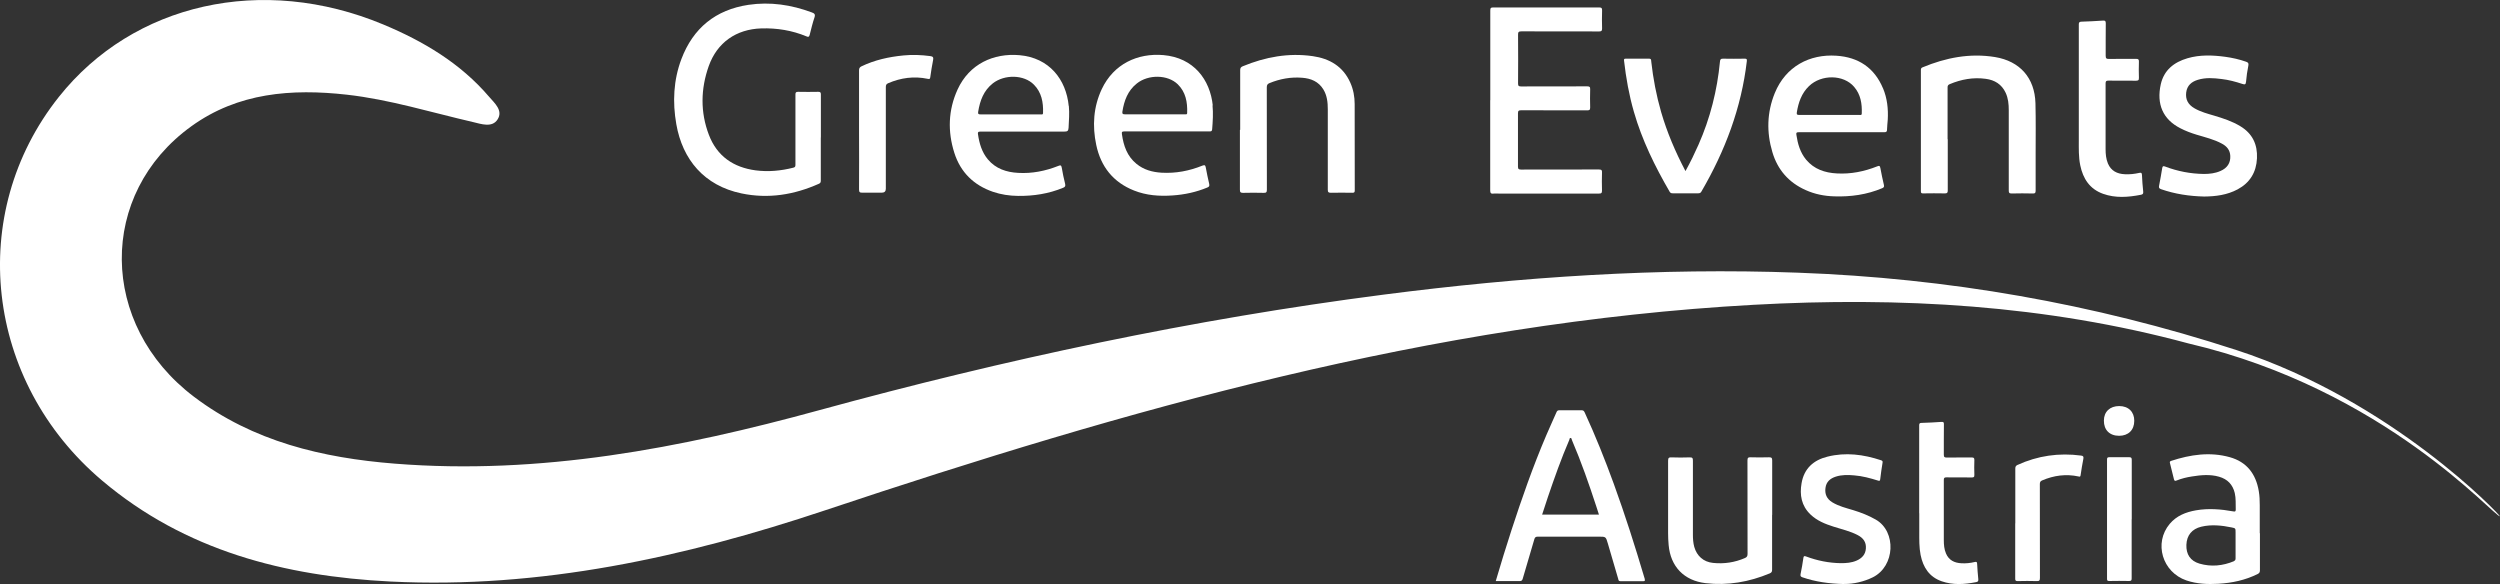
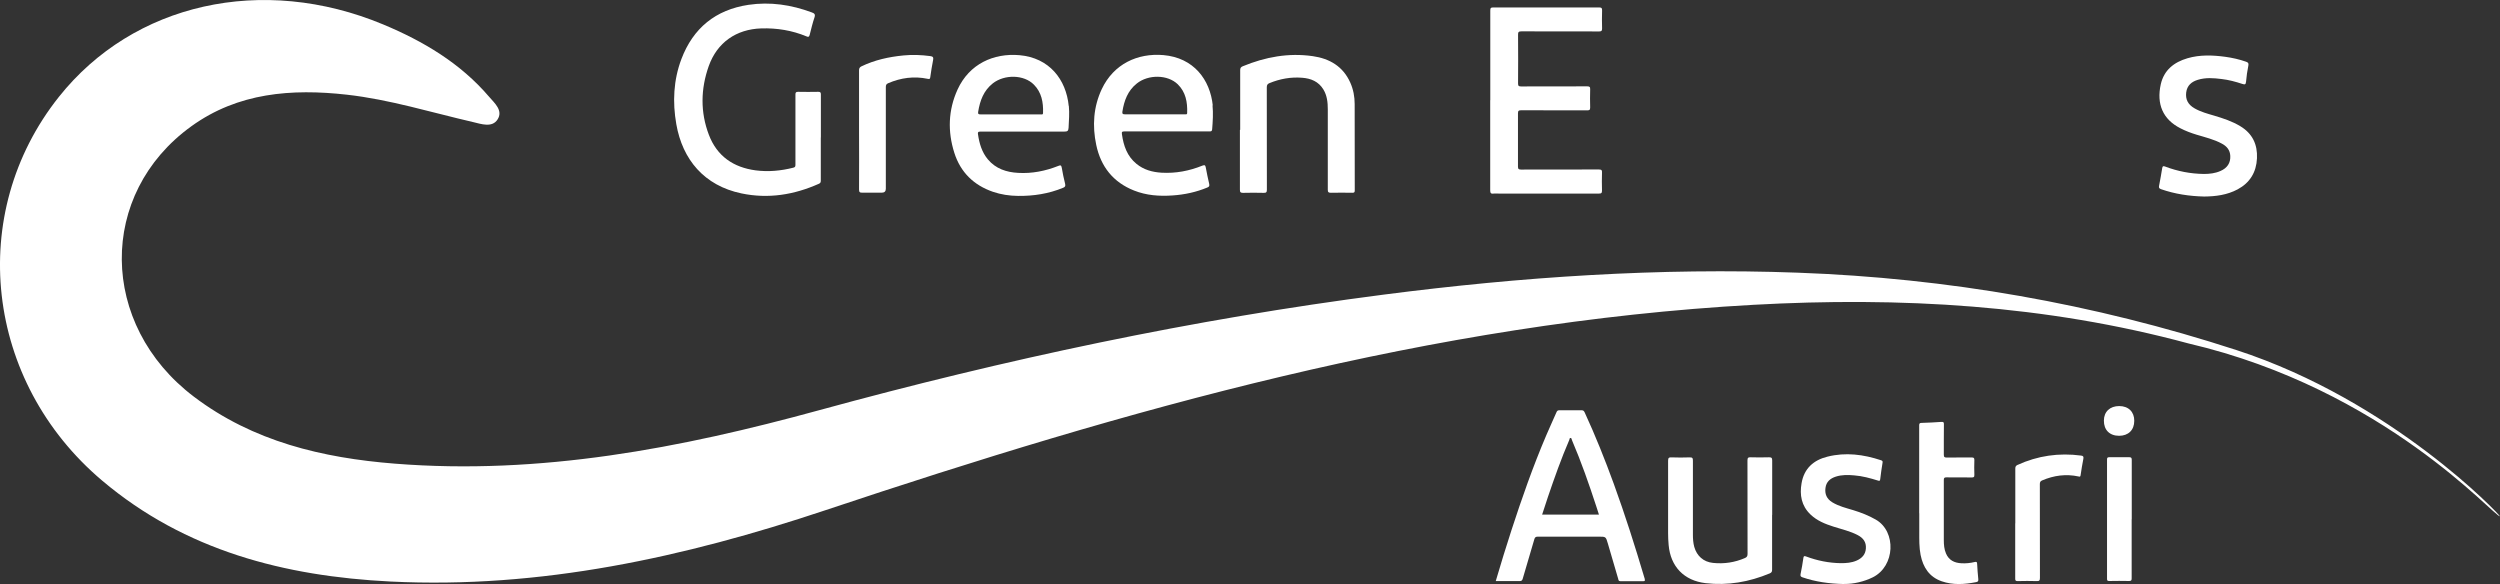
<svg xmlns="http://www.w3.org/2000/svg" id="Ebene_1" viewBox="0 0 279.09 65.2">
  <rect x="0" y="0" width="279.09" height="65.2" fill="#333333" stroke="none" />
  <defs>
    <style>.cls-1{fill:#fff;}</style>
  </defs>
  <path class="cls-1" d="m91.63,15.36c0,1.6,0,3.19,0,4.79,0,.17-.02.28-.2.36-2.78,1.24-5.66,1.71-8.66,1.08-4.16-.87-6.58-3.78-7.27-7.73-.43-2.46-.32-4.91.57-7.27,1.31-3.46,3.82-5.5,7.48-6.05,2.43-.36,4.79-.01,7.09.85.27.1.4.2.29.54-.22.64-.37,1.3-.54,1.96-.06.23-.14.27-.36.17-1.61-.67-3.29-.94-5.04-.89-2.8.09-4.93,1.57-5.87,4.21-.9,2.55-.95,5.14.02,7.68.91,2.38,2.74,3.63,5.23,3.96,1.41.18,2.81.05,4.19-.3.19-.05.24-.12.24-.31,0-1.76.01-7.19,0-7.85,0-.22.04-.31.29-.31,2.1.01.17.02,2.26,0,.24,0,.29.07.29.3,0,1.6,0,3.19,0,4.79Z" />
  <path class="cls-1" d="m138.45,14.49c0-2.22,0-4.44,0-6.65,0-.23.06-.35.28-.44,2.52-1.04,5.12-1.52,7.83-1.13,1.87.27,3.37,1.14,4.18,2.95.34.76.49,1.57.49,2.39,0,3.22,0,6.43.01,9.65,0,.21-.06.26-.26.26-.8-.01-1.6-.02-2.4,0-.27,0-.35-.06-.35-.34.01-2.99,0-5.99,0-8.98,0-.78-.08-1.53-.49-2.21-.54-.89-1.4-1.24-2.38-1.31-1.26-.1-2.47.12-3.64.6-.23.09-.3.22-.3.47,0,3.8,0,7.61.01,11.41,0,.29-.06.38-.36.37-.76-.02-1.53-.02-2.3,0-.27,0-.35-.06-.35-.34.01-2.23,0-4.46,0-6.69Z" />
  <path class="cls-1" d="m95.9,14.51c0-2.22,0-4.44,0-6.66,0-.24.08-.35.28-.45,1.48-.71,3.05-1.05,4.67-1.21,1-.1,1.99-.06,2.99.07.29.04.39.12.33.43-.13.64-.23,1.29-.32,1.94-.03.2-.1.21-.28.17-1.53-.32-3-.12-4.42.49-.21.09-.26.21-.26.43,0,3.78,0,7.57,0,11.35q0,.44-.46.44c-.72,0-1.44-.01-2.16,0-.28,0-.37-.05-.37-.35.02-2.22,0-4.44,0-6.66Z" />
  <path class="cls-1" d="m119.31,11.84c-.29-2.97-2.17-5.39-5.5-5.68-2.88-.25-5.6.97-6.91,3.83-1.05,2.3-1.12,4.69-.36,7.08.69,2.16,2.16,3.6,4.3,4.34.91.31,1.85.45,2.81.46,1.74.02,3.42-.24,5.04-.91.21-.09.27-.18.22-.42-.15-.6-.28-1.21-.38-1.82-.05-.28-.14-.3-.38-.2-1.44.57-2.93.87-4.48.78-1.32-.07-2.51-.46-3.39-1.51-.67-.8-.95-1.77-1.1-2.78-.04-.24,0-.32.27-.32,1.58.01,3.15,0,4.73,0s3.08,0,4.63,0c.32,0,.46-.05.48-.41.04-.82.11-1.63.03-2.46Zm-2.87.77c0,.22-.17.16-.29.16-1.12,0-2.24,0-3.36,0-1.11,0-2.22,0-3.33,0-.24,0-.3-.05-.26-.3.2-1.24.61-2.36,1.64-3.17,1.32-1.02,3.47-.97,4.57.14.87.87,1.07,1.98,1.03,3.16Z" />
  <path class="cls-1" d="m135.39,11.78c-.3-2.89-2.13-5.34-5.52-5.63-2.87-.24-5.54.98-6.87,3.79-.94,2-1.07,4.11-.62,6.24.51,2.42,1.89,4.17,4.22,5.09,1.38.55,2.82.65,4.29.55,1.35-.09,2.65-.37,3.9-.89.2-.08.25-.18.2-.4-.14-.6-.27-1.21-.38-1.82-.05-.26-.11-.32-.38-.22-1.46.59-2.97.88-4.55.79-1.03-.06-1.99-.32-2.81-.99-1.04-.85-1.44-2.01-1.62-3.29-.04-.26,0-.33.28-.33,1.56.01,3.13,0,4.69,0,1.6,0,3.2,0,4.79,0,.17,0,.29,0,.31-.23.07-.9.13-1.79.04-2.69Zm-2.86.82c0,.22-.17.16-.29.16-1.13,0-2.26,0-3.39,0-1.1,0-2.19,0-3.29,0-.24,0-.29-.07-.26-.3.19-1.22.6-2.34,1.61-3.14,1.29-1.03,3.45-1,4.57.09.89.87,1.09,1.99,1.05,3.18Z" />
  <path class="cls-1" d="m166.37,11.18c0-3.33,0-6.66,0-10,0-.27.05-.35.34-.35,3.93.01,7.87.01,11.8,0,.28,0,.35.08.34.35-.02.67-.02,1.33,0,2,0,.27-.07.33-.33.33-2.89,0-5.78,0-8.67-.01-.3,0-.39.07-.38.38.02,1.81.01,3.62,0,5.43,0,.29.08.34.35.34,2.46-.01,4.91,0,7.37-.01.26,0,.34.06.33.33-.02.68-.02,1.36,0,2.03,0,.28-.09.32-.34.32-2.46,0-4.91,0-7.37-.01-.28,0-.35.07-.35.35.01,1.98.01,3.95,0,5.93,0,.28.08.34.35.34,2.89,0,5.78,0,8.67-.01.3,0,.38.07.36.37-.02.65-.02,1.31,0,1.97,0,.28-.06.35-.34.35-3.72,0-7.44,0-11.17,0-.2,0-.4-.02-.6,0-.32.05-.37-.1-.37-.38,0-2.9,0-5.8,0-8.7v-1.33Z" />
-   <path class="cls-1" d="m217.44,15.53c0,1.91,0,3.82,0,5.73,0,.27-.07.33-.33.33-.81-.02-1.62-.01-2.43,0-.18,0-.24-.04-.24-.24,0-4.51,0-9.02,0-13.53,0-.15.03-.24.18-.3,2.6-1.08,5.29-1.61,8.1-1.15,2.78.46,4.43,2.33,4.51,5.15.05,1.9.02,3.8.02,5.7,0,1.36,0,2.71,0,4.07,0,.25-.07.32-.31.31-.79-.02-1.58-.02-2.37,0-.27,0-.32-.08-.32-.34,0-2.99,0-5.98,0-8.96,0-.67-.06-1.33-.35-1.95-.44-.94-1.22-1.42-2.22-1.55-1.39-.19-2.72.05-4.01.59-.2.08-.26.19-.25.4,0,1.92,0,3.84,0,5.76Z" />
  <path class="cls-1" d="m246.06,21.94c-1.66-.04-3.26-.28-4.81-.82-.22-.08-.26-.17-.22-.38.13-.65.24-1.31.35-1.97.04-.22.1-.26.32-.18,1.39.53,2.83.81,4.33.83.64,0,1.26-.07,1.85-.33.77-.33,1.14-.91,1.1-1.69-.03-.65-.39-1.07-.93-1.36-.88-.48-1.86-.71-2.82-1-.63-.19-1.24-.42-1.82-.72-1.96-1-2.68-2.7-2.19-4.91.36-1.59,1.48-2.47,2.99-2.91,1.38-.4,2.79-.35,4.2-.16.79.11,1.57.28,2.33.55.22.08.31.15.26.42-.12.6-.21,1.2-.26,1.81-.03.34-.15.33-.41.25-.76-.25-1.53-.46-2.33-.55-.88-.11-1.77-.18-2.64.09-.7.21-1.2.63-1.3,1.4-.1.79.2,1.37.94,1.79.68.39,1.43.59,2.18.81,1.01.3,2.01.63,2.92,1.18,1.36.82,1.93,2.04,1.86,3.58-.07,1.55-.78,2.73-2.16,3.47-1.18.63-2.46.79-3.74.8Z" />
-   <path class="cls-1" d="m188.17,19.08c.55-.99,1.01-1.95,1.44-2.92,1.31-2.96,2.09-6.06,2.4-9.28.02-.25.09-.34.35-.33.8.02,1.6.01,2.4,0,.2,0,.28.02.25.27-.61,5.23-2.43,10.03-5.07,14.56-.09.16-.19.2-.37.2-.94,0-1.89,0-2.83,0-.16,0-.26-.03-.35-.18-1.64-2.83-3.08-5.75-3.99-8.92-.54-1.87-.88-3.78-1.1-5.72-.02-.17.03-.21.19-.21.87,0,1.73.01,2.6,0,.27,0,.23.17.25.33.21,1.9.57,3.78,1.1,5.62.66,2.27,1.58,4.43,2.71,6.58Z" />
-   <path class="cls-1" d="m232.07,13.34c0-1.34,0-9.68,0-10.61,0-.22.05-.3.29-.31.8-.02,1.6-.07,2.4-.12.25-.02.32.04.32.3-.02.98,0,2.64-.01,3.62,0,.31.09.36.37.36,1.01-.02,2.02,0,3.03-.01.25,0,.32.07.31.32-.02.6-.02,1.2,0,1.8.01.28-.09.32-.34.32-1.02-.01-2.04,0-3.07-.01-.25,0-.31.07-.31.32,0,2.44,0,4.89,0,7.33,0,.55.05,1.09.26,1.6.35.83,1.03,1.16,1.88,1.2.55.03,1.09-.03,1.62-.15.22-.05.29,0,.3.23.03.62.07,1.24.14,1.86.03.25-.06.32-.29.36-1.4.27-2.8.38-4.18-.11-1.5-.53-2.25-1.69-2.56-3.19-.19-.93-.16-1.88-.16-2.82,0-.76,0-1.51,0-2.27Z" />
-   <path class="cls-1" d="m210.21,9.86c-.96-2.3-2.75-3.48-5.2-3.64-2.97-.2-5.66,1.18-6.88,4.17-.88,2.16-.93,4.38-.27,6.59.58,1.97,1.83,3.4,3.72,4.24,1.02.46,2.09.67,3.2.7,1.84.06,3.63-.19,5.34-.91.19-.08.24-.17.19-.37-.14-.62-.28-1.23-.39-1.86-.05-.29-.14-.3-.38-.2-1.44.57-2.94.87-4.49.78-1.33-.07-2.53-.47-3.42-1.53-.67-.81-.94-1.77-1.09-2.78-.04-.25.04-.29.27-.29,1.59,0,3.18,0,4.77,0,1.59,0,3.18,0,4.77,0,.23,0,.31-.06.31-.29,0-.37.06-.73.08-1.1.07-1.21-.06-2.4-.53-3.52Zm-2.37,2.81c0,.22-.17.16-.29.16-1.12,0-2.24,0-3.36,0-1.11,0-2.22,0-3.33,0-.22,0-.31-.03-.27-.29.18-1.11.53-2.13,1.36-2.93,1.39-1.33,3.86-1.3,5.04.09.73.85.89,1.88.85,2.96Z" />
  <path class="cls-1" d="m197.83,57.48c0,2.04,0,4.08,0,6.12,0,.21-.05.32-.26.41-2.3.96-4.68,1.38-7.17,1.09-2.4-.28-3.91-1.85-4.12-4.26-.04-.44-.06-.87-.06-1.31,0-2.7,0-5.4,0-8.1,0-.33.1-.38.39-.37.67.02,1.35.03,2.02,0,.31-.01.36.09.36.37-.01,2.75,0,5.5,0,8.26,0,.46.03.92.15,1.36.29,1.02,1.03,1.68,2.09,1.79,1.24.13,2.44-.05,3.58-.55.22-.1.28-.22.28-.46,0-3.48,0-6.95-.01-10.43,0-.29.08-.36.35-.35.68.02,1.37.02,2.05,0,.27,0,.36.05.36.35-.01,2.03,0,4.06,0,6.08Z" />
  <path class="cls-1" d="m205.87,65.2c-1.74-.04-3.22-.26-4.65-.75-.21-.07-.25-.16-.21-.37.12-.59.23-1.18.31-1.78.03-.22.09-.26.3-.18,1.25.47,2.54.73,3.88.75.61,0,1.2-.04,1.77-.29.59-.26.99-.68,1.03-1.36.05-.7-.3-1.16-.89-1.47-.86-.46-1.81-.66-2.73-.96-.94-.3-1.84-.66-2.57-1.36-1.01-.97-1.22-2.18-.99-3.49.28-1.64,1.34-2.58,2.89-2.96,2.03-.51,4.02-.25,5.98.4.16.05.2.12.17.28-.1.61-.19,1.23-.26,1.84-.02.2-.1.2-.25.15-.87-.27-1.74-.51-2.65-.58-.69-.06-1.38-.08-2.06.14-.62.2-1.06.57-1.15,1.25-.1.7.15,1.24.75,1.61.72.44,1.54.64,2.34.88.88.27,1.73.6,2.53,1.06,2.31,1.33,2.16,5.2-.34,6.44-.97.48-2.17.76-3.19.74Z" />
  <path class="cls-1" d="m224.98,58.42c0-2.04,0-4.08,0-6.11,0-.2.05-.31.23-.4,2.27-1.04,4.65-1.38,7.12-1.05.23.03.29.11.25.35-.12.61-.22,1.22-.31,1.84-.03.18-.08.18-.23.14-1.4-.3-2.75-.12-4.06.44-.2.08-.26.2-.26.41,0,3.49,0,6.99.01,10.48,0,.28-.07.36-.35.35-.71-.02-1.43-.02-2.14,0-.22,0-.27-.06-.27-.27,0-2.06,0-4.12,0-6.17Z" />
  <path class="cls-1" d="m237.97,57.97c0,2.2,0,4.4,0,6.6,0,.22-.05.29-.28.29-.74-.02-1.49-.01-2.23,0-.19,0-.24-.05-.24-.24,0-4.44,0-8.89,0-13.33,0-.21.07-.25.27-.25.73,0,1.47.01,2.2,0,.23,0,.29.07.29.29,0,2.21,0,4.42,0,6.63Z" />
  <path class="cls-1" d="m236.57,48.65c-1.06,0-1.71-.65-1.7-1.7,0-.99.68-1.62,1.71-1.62,1.03,0,1.69.65,1.68,1.65,0,1.03-.66,1.67-1.7,1.67Z" />
  <path class="cls-1" d="m183.63,64.68c-.03-.08-.05-.16-.07-.23-1.04-3.51-2.15-6.99-3.4-10.43-.98-2.69-2.04-5.35-3.24-7.95-.07-.15-.13-.27-.34-.27-.84.01-1.67.01-2.51,0-.17,0-.25.07-.31.22-.38.87-.78,1.73-1.15,2.6-1.48,3.47-2.72,7.02-3.89,10.61-.6,1.86-1.18,3.72-1.74,5.64.91,0,1.79,0,2.66,0,.21,0,.29-.06.35-.26.43-1.48.87-2.95,1.3-4.42.06-.21.16-.28.38-.28,2.27,0,4.55,0,6.82,0,.78,0,.78,0,1,.75.39,1.32.78,2.64,1.16,3.96.03.12.03.26.23.26.87,0,1.73,0,2.6,0,.15,0,.17-.06.13-.18Zm-11.47-7.24c.22-.67.43-1.33.65-1.98.73-2.14,1.48-4.27,2.38-6.35.03-.08.02-.21.13-.22.13,0,.13.14.16.23,1.04,2.43,1.91,4.92,2.73,7.43.1.29.19.58.29.9h-6.35Z" />
-   <path class="cls-1" d="m252.27,59.52c0-1.04,0-2.08,0-3.12,0-.53-.02-1.06-.11-1.58-.32-1.91-1.34-3.25-3.23-3.78-2.22-.62-4.4-.29-6.55.41-.16.05-.17.14-.13.27.15.59.3,1.18.44,1.78.05.21.14.2.3.14.55-.22,1.12-.36,1.71-.45,1.01-.16,2.02-.26,3.03.03.94.27,1.52.87,1.75,1.82.14.6.09,1.22.11,1.83,0,.24-.07.26-.28.22-1.38-.25-2.77-.36-4.16-.12-1.13.2-2.16.6-2.93,1.51-1.8,2.14-.83,5.4,1.87,6.32,1.16.39,2.36.44,3.56.37,1.53-.09,3-.4,4.39-1.09.2-.1.25-.22.25-.42,0-1.38,0-2.75,0-4.13Zm-2.88,3.13c-1.25.52-2.54.65-3.85.27-1.02-.3-1.5-1.04-1.46-2.1.04-1.06.62-1.77,1.66-2.02,1.13-.27,2.27-.15,3.39.08.44.09.44.1.44.56,0,.45,0,.9,0,1.34,0,.52,0,1.04,0,1.56,0,.16-.05.24-.19.3Z" />
  <path class="cls-1" d="m214.25,57.29c0-1.23,0-8.94,0-9.8,0-.21.05-.28.27-.28.73-.02,1.47-.06,2.2-.11.23-.02.3.03.29.27-.02.9,0,2.48-.01,3.38,0,.28.08.33.34.33.93-.02,1.86,0,2.78-.01.23,0,.29.06.29.29-.02.55-.02,1.1,0,1.65.01.26-.09.3-.31.29-.94-.01-1.88,0-2.81-.01-.23,0-.29.06-.29.29,0,2.24,0,4.48,0,6.73,0,.5.04,1,.24,1.47.32.76.94,1.06,1.72,1.1.5.03,1-.02,1.49-.14.21-.05.26,0,.27.21.03.57.07,1.14.13,1.71.02.23-.05.29-.26.33-1.29.25-2.57.34-3.83-.1-1.38-.48-2.07-1.55-2.35-2.93-.17-.86-.15-1.72-.15-2.59,0-.69,0-1.39,0-2.08Z" />
  <path class="cls-1" d="m279.09,57.64c-.64.08-12.85-14.18-34.78-19.3-15.94-4.31-32.19-5.22-48.6-4.31-35.8,1.98-69.87,11.67-103.6,22.94-15.72,5.25-31.79,8.78-48.52,7.95-11.81-.59-22.92-3.44-32.19-11.27C-1.69,42.59-3.79,23.85,6.57,10.82,14.89.35,29.29-2.89,42.78,2.73c4.48,1.87,8.61,4.32,11.81,8.06.61.71,1.6,1.54.96,2.54-.61.96-1.83.51-2.73.3-4.69-1.08-9.3-2.52-14.1-3.06-6.16-.69-12.15-.23-17.35,3.52-10.48,7.55-10.34,22.15.27,30.19,6.61,5.01,14.36,6.84,22.44,7.48,16.2,1.29,31.88-1.72,47.38-5.97,20.72-5.67,41.69-10.15,63.01-12.9,15.33-1.98,30.75-3.02,46.22-2.45,16.72.61,32.97,3.43,48.98,8.64,17.37,5.65,29.45,18.43,29.42,18.57Z" />
</svg>